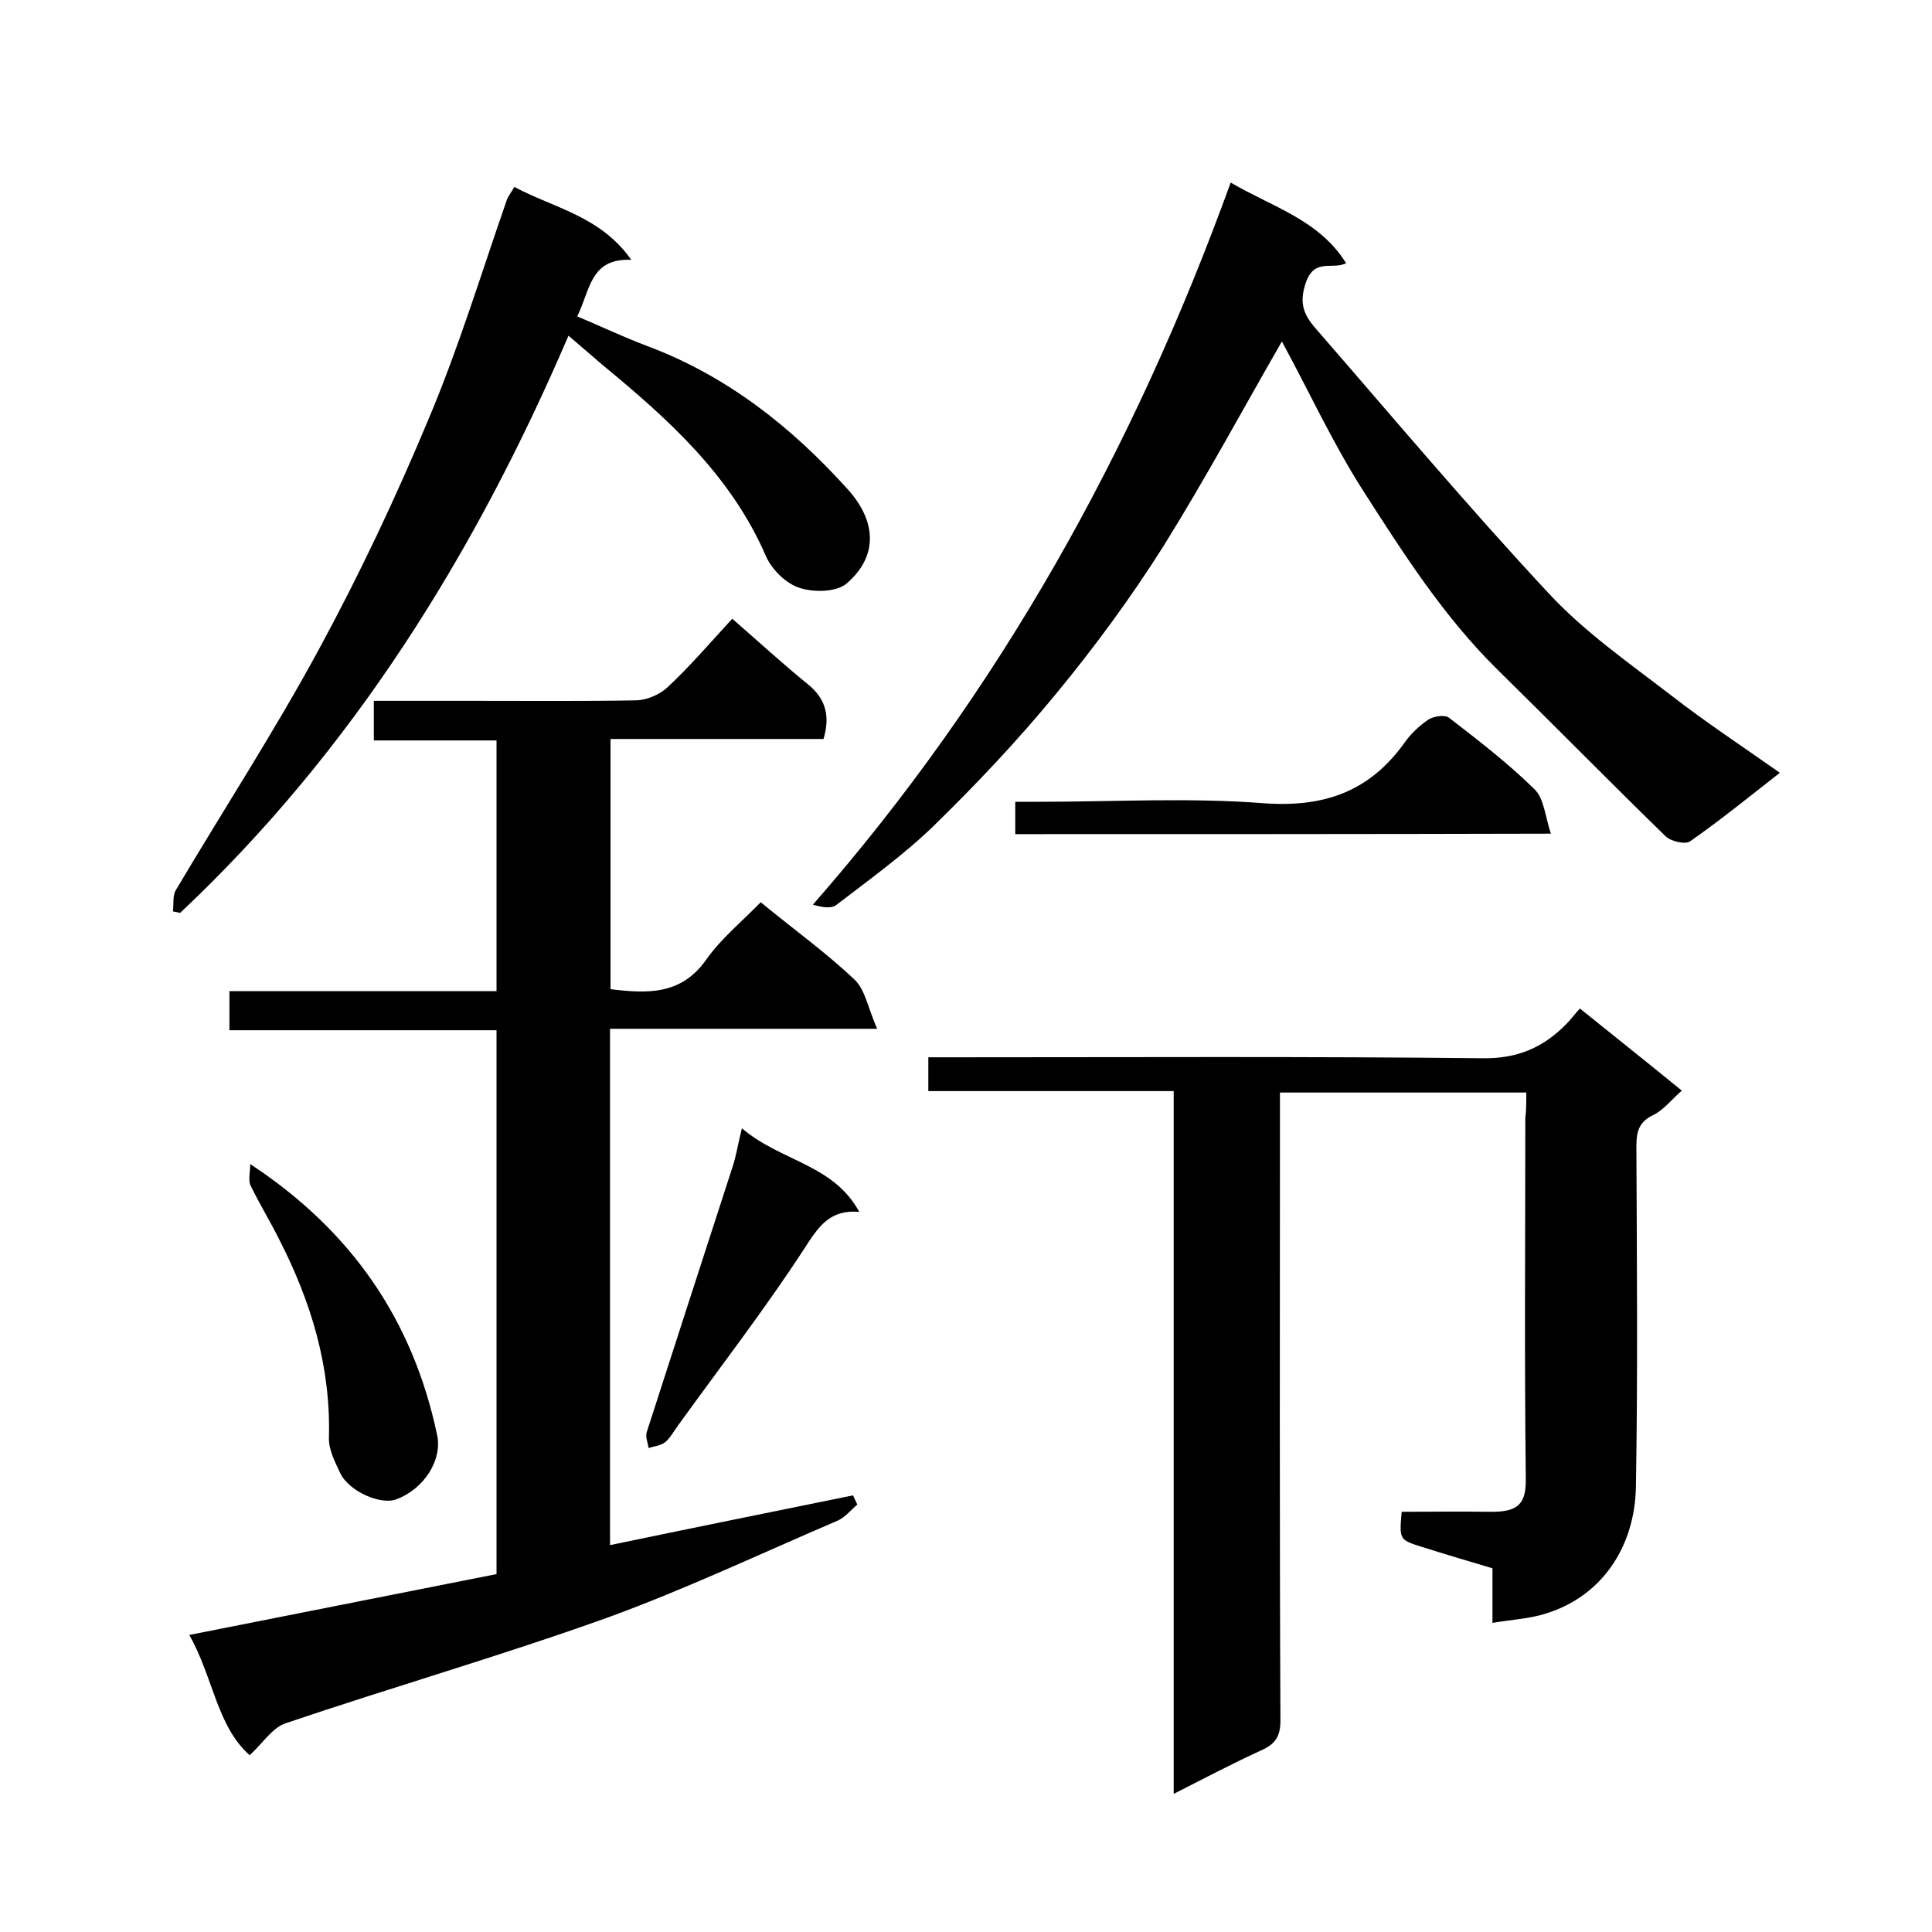
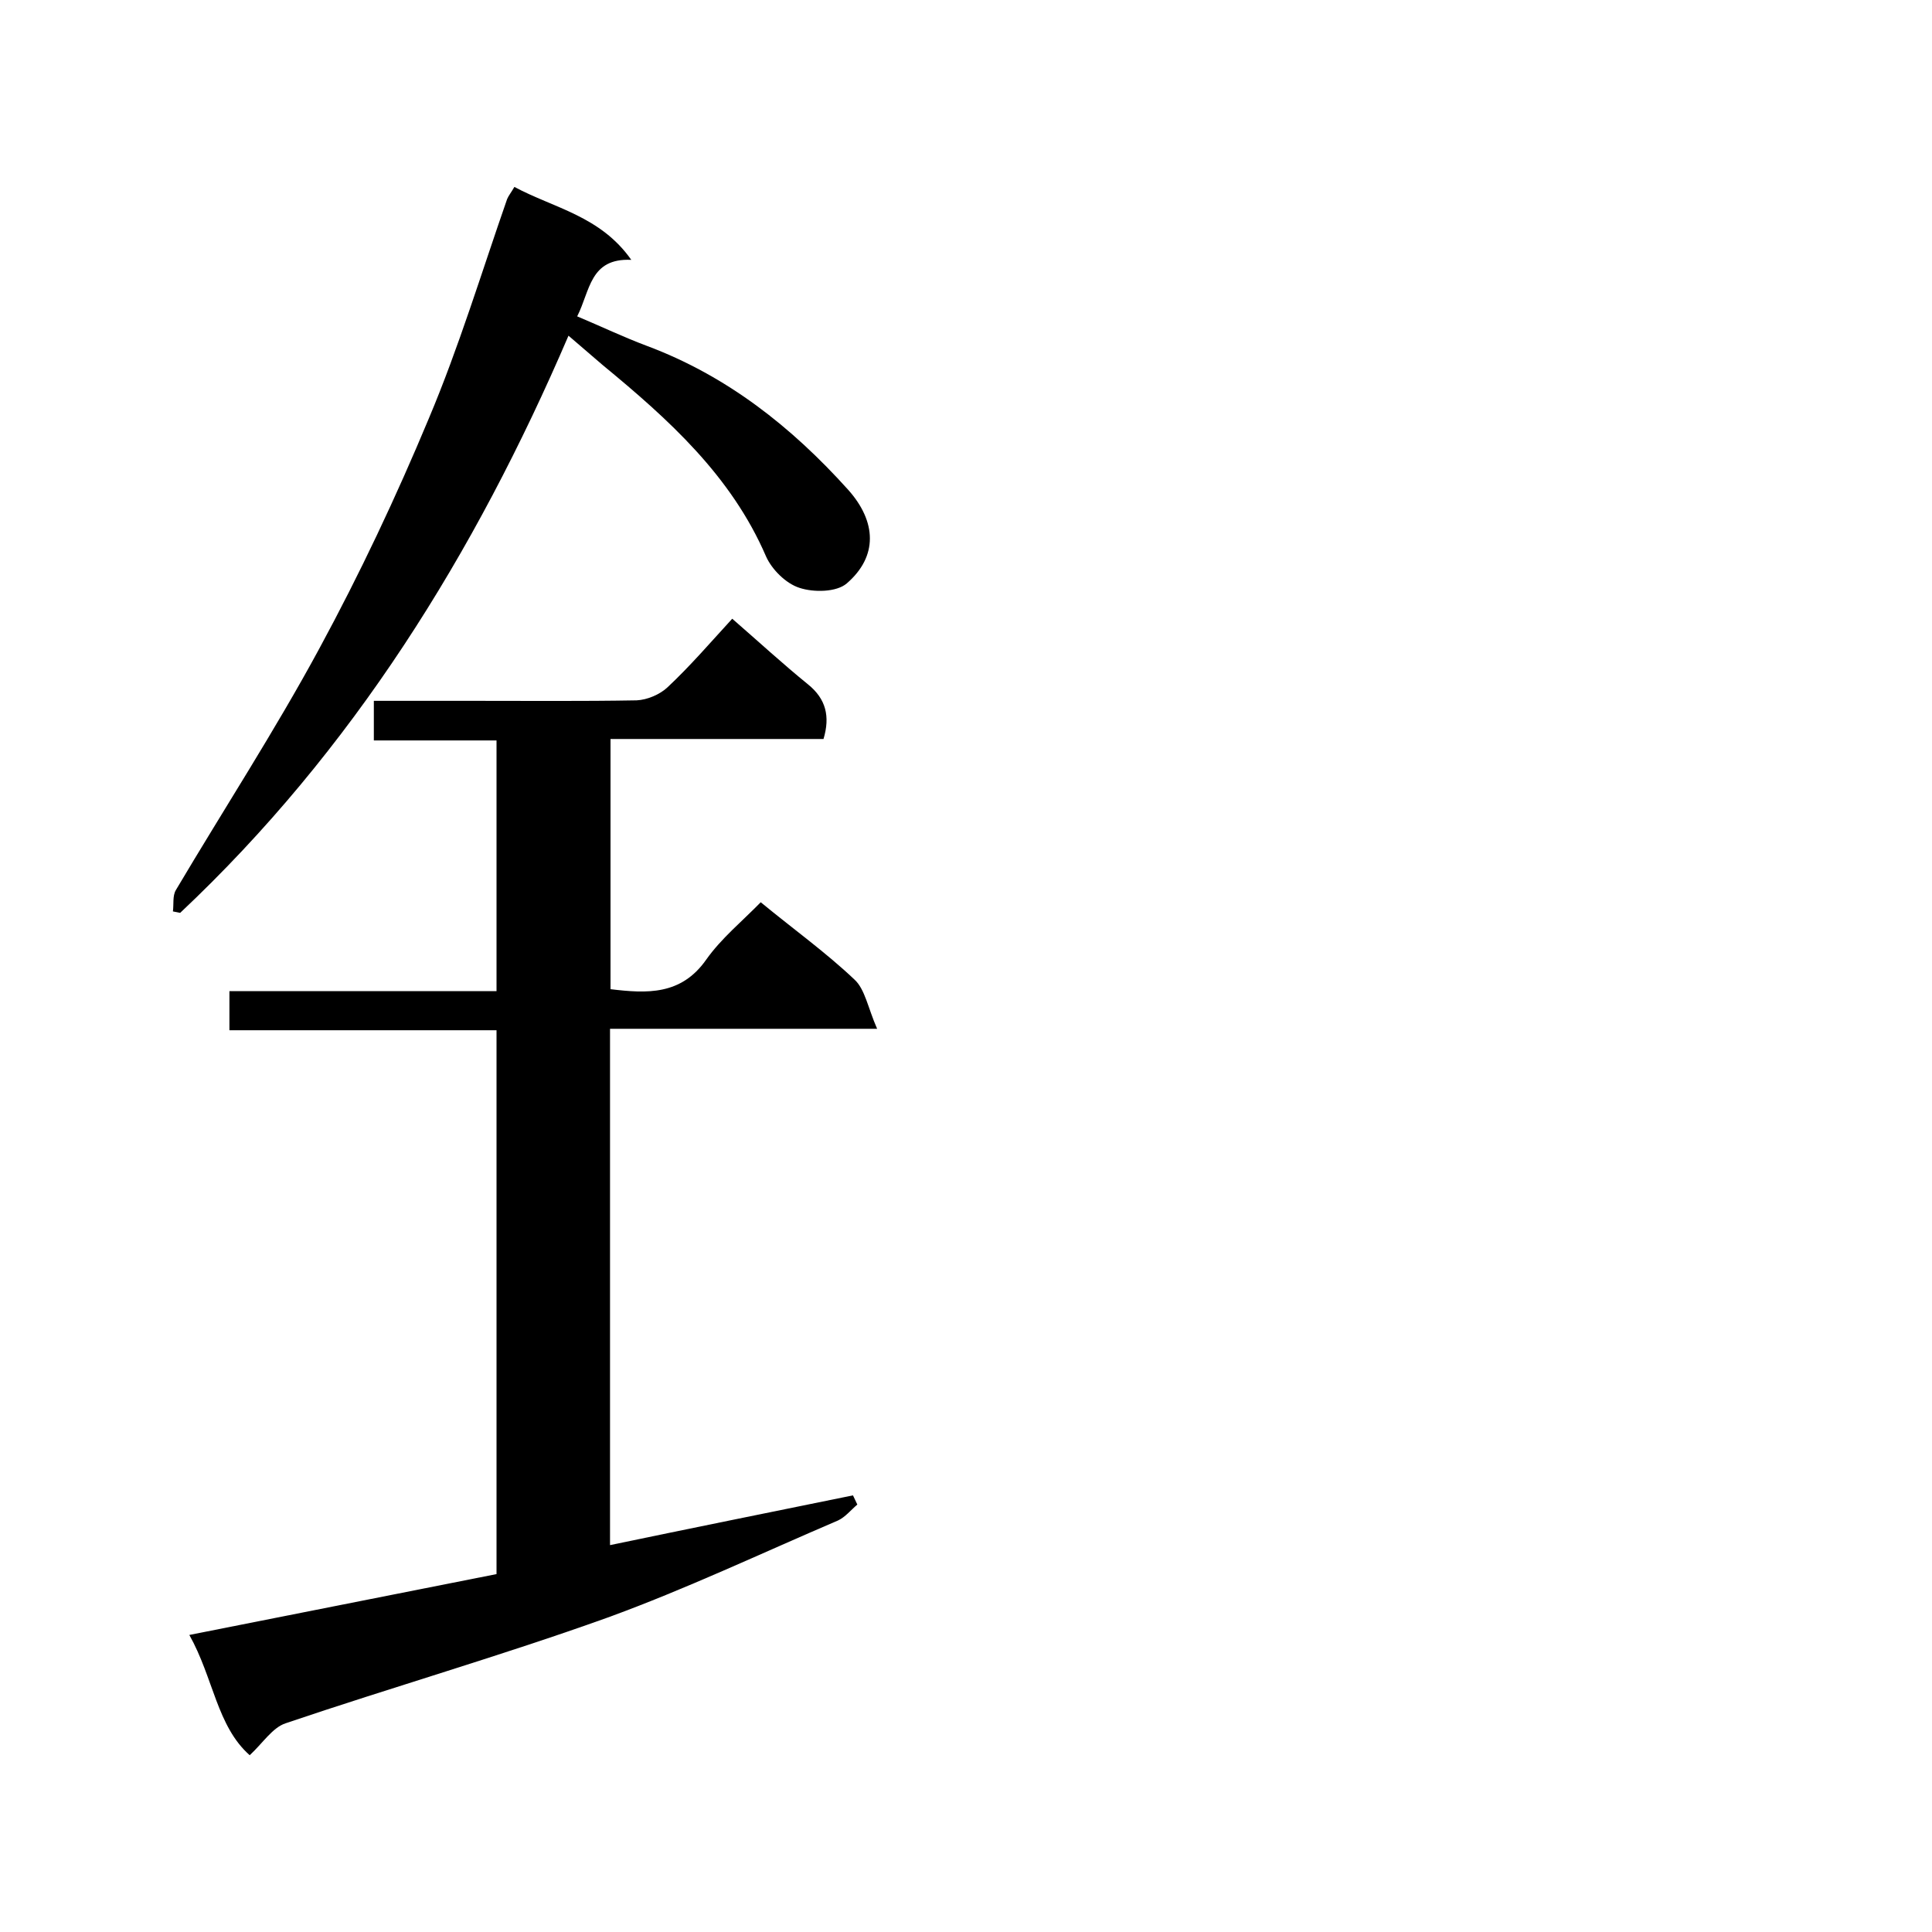
<svg xmlns="http://www.w3.org/2000/svg" enable-background="new 0 0 400 400" viewBox="0 0 400 400">
  <path d="m181.6 213c-19.8 0-37.4 0-55.3 0v106.9c16.8-3.5 33.6-6.9 50.3-10.3.3.6.6 1.3.9 1.9-1.3 1.1-2.5 2.6-4 3.3-15.9 6.8-31.5 14.2-47.7 20.1-22 7.9-44.6 14.4-66.7 21.9-2.7.9-4.7 4.1-7.4 6.6-6.8-6-7.5-16-12.5-24.9 21.6-4.3 42.5-8.4 63.6-12.6 0-37.4 0-74.8 0-112.6-18.4 0-36.7 0-55.3 0 0-2.7 0-5.1 0-8.1h55.3c0-17.5 0-34.4 0-51.9-8.3 0-16.7 0-25.4 0 0-2.9 0-5.3 0-8.2h20.4c11.3 0 22.7.1 34-.1 2.2-.1 4.8-1.2 6.4-2.7 4.7-4.4 8.9-9.3 13.4-14.2 5.3 4.6 10.4 9.3 15.7 13.6 3.7 3 4.6 6.6 3.2 11.3-14.6 0-29.2 0-44.1 0v51.8c7.5.9 14.6 1.3 19.8-6.1 3.1-4.4 7.5-8 11.3-11.9 6.8 5.6 13.5 10.4 19.4 16 2.2 2 2.8 5.9 4.7 10.2z" />
-   <path d="m316 226.2c-17.3 0-33.9 0-51 0v6.1c0 41.3-.1 82.6.1 123.9 0 3.4-1.1 4.9-4 6.2-5.9 2.7-11.6 5.7-18.1 9 0-48.8 0-96.9 0-145.5-17.2 0-33.9 0-50.8 0 0-2.5 0-4.4 0-7h5.4c36.5 0 73-.2 109.4.2 7.3.1 12.6-2.3 17.3-7.1.9-.9 1.7-2 2.8-3.2 7.2 5.8 14 11.2 21.1 17-2.1 1.8-3.7 4-6 5.1-3.5 1.7-3.4 4.3-3.4 7.4.1 23.2.3 46.3-.1 69.5-.2 12.3-7 23.2-19.8 26.6-3.1.8-6.4 1-9.9 1.6 0-3.8 0-7.5 0-11.3-5-1.5-9.8-2.9-14.5-4.4-4.8-1.5-4.8-1.5-4.3-7.3 6.1 0 12.2-.1 18.3 0 6 .1 7.5-1.8 7.4-7-.3-24.8-.1-49.6-.1-74.5.2-1.6.2-3.2.2-5.3z" />
-   <path d="m265.4 70.7c-7.9 13.7-15.8 28.4-24.6 42.5-6.7 10.6-14.2 20.8-22.2 30.5-7.9 9.6-16.4 18.6-25.3 27.3-6.2 6-13.3 11.1-20.2 16.4-1.1.8-3.1.4-4.8-.1 38.8-44.3 66.5-94.3 86.5-149.5 8.7 5.1 18.3 7.7 23.9 16.7-2.9 1.4-6.5-1.1-8.3 3.9-1.5 4.3-.5 6.7 1.9 9.5 16 18.4 31.7 37.1 48.3 54.9 7.4 8 16.6 14.4 25.3 21.1 7.2 5.6 14.8 10.6 22.6 16.1-6.4 5-12.3 9.8-18.6 14.2-1 .7-4 0-5.1-1.1-11.7-11.4-23.1-23-34.7-34.4-11.2-11-19.6-24.2-28-37.3-6.3-9.9-11.3-20.8-16.7-30.7z" />
  <path d="m106.5 38.7c8.2 4.4 17.8 6 24.2 15.1-8.6-.4-8.5 6.4-11.2 11.7 5 2.1 9.6 4.3 14.4 6.1 16.6 6.2 30 16.8 41.7 29.8 5.9 6.6 6.2 13.8-.3 19.4-2.1 1.8-6.8 1.9-9.8.9-2.8-.9-5.7-3.8-6.9-6.5-7.2-16.7-20.2-28.4-33.8-39.6-2.2-1.9-4.4-3.8-7.1-6.1-19.4 45.2-44.7 85.9-80.4 119.5-.5-.1-1-.2-1.5-.3.2-1.5-.1-3.2.6-4.4 9.9-16.7 20.5-33 29.7-50 8.4-15.5 15.9-31.4 22.7-47.7 6.2-14.7 10.9-30.2 16.2-45.4.3-.7.8-1.3 1.5-2.5z" />
-   <path d="m210.2 172.7c0-2.3 0-4.2 0-6.7h5c15.5 0 31-.9 46.4.3 12.4.9 21.8-2.3 29.1-12.4 1.3-1.9 3.1-3.6 5-4.9 1.1-.7 3.4-1.1 4.3-.4 6.1 4.7 12.2 9.4 17.7 14.8 2 1.9 2.2 5.7 3.4 9.2-37.7.1-74.1.1-110.9.1z" />
-   <path d="m51.8 241c21.1 13.9 33.7 32.4 38.7 56.1 1.1 5.1-2.6 11.1-8.4 13.3-3.3 1.3-10-1.7-11.7-5.5-1.1-2.3-2.4-4.9-2.3-7.3.4-14.7-3.7-28.1-10.3-41-1.9-3.8-4.1-7.4-6-11.3-.4-1.1 0-2.6 0-4.3z" />
-   <path d="m153.6 233.6c8.1 6.9 18.9 7.4 24.3 17.3-6.1-.5-8.4 3-11.3 7.5-8.2 12.6-17.4 24.5-26.2 36.7-.9 1.2-1.6 2.6-2.7 3.5-.9.7-2.2.8-3.4 1.2-.2-1.1-.7-2.3-.4-3.3 5.9-18.3 11.8-36.5 17.7-54.7.8-2.3 1.1-4.6 2-8.2z" />
</svg>